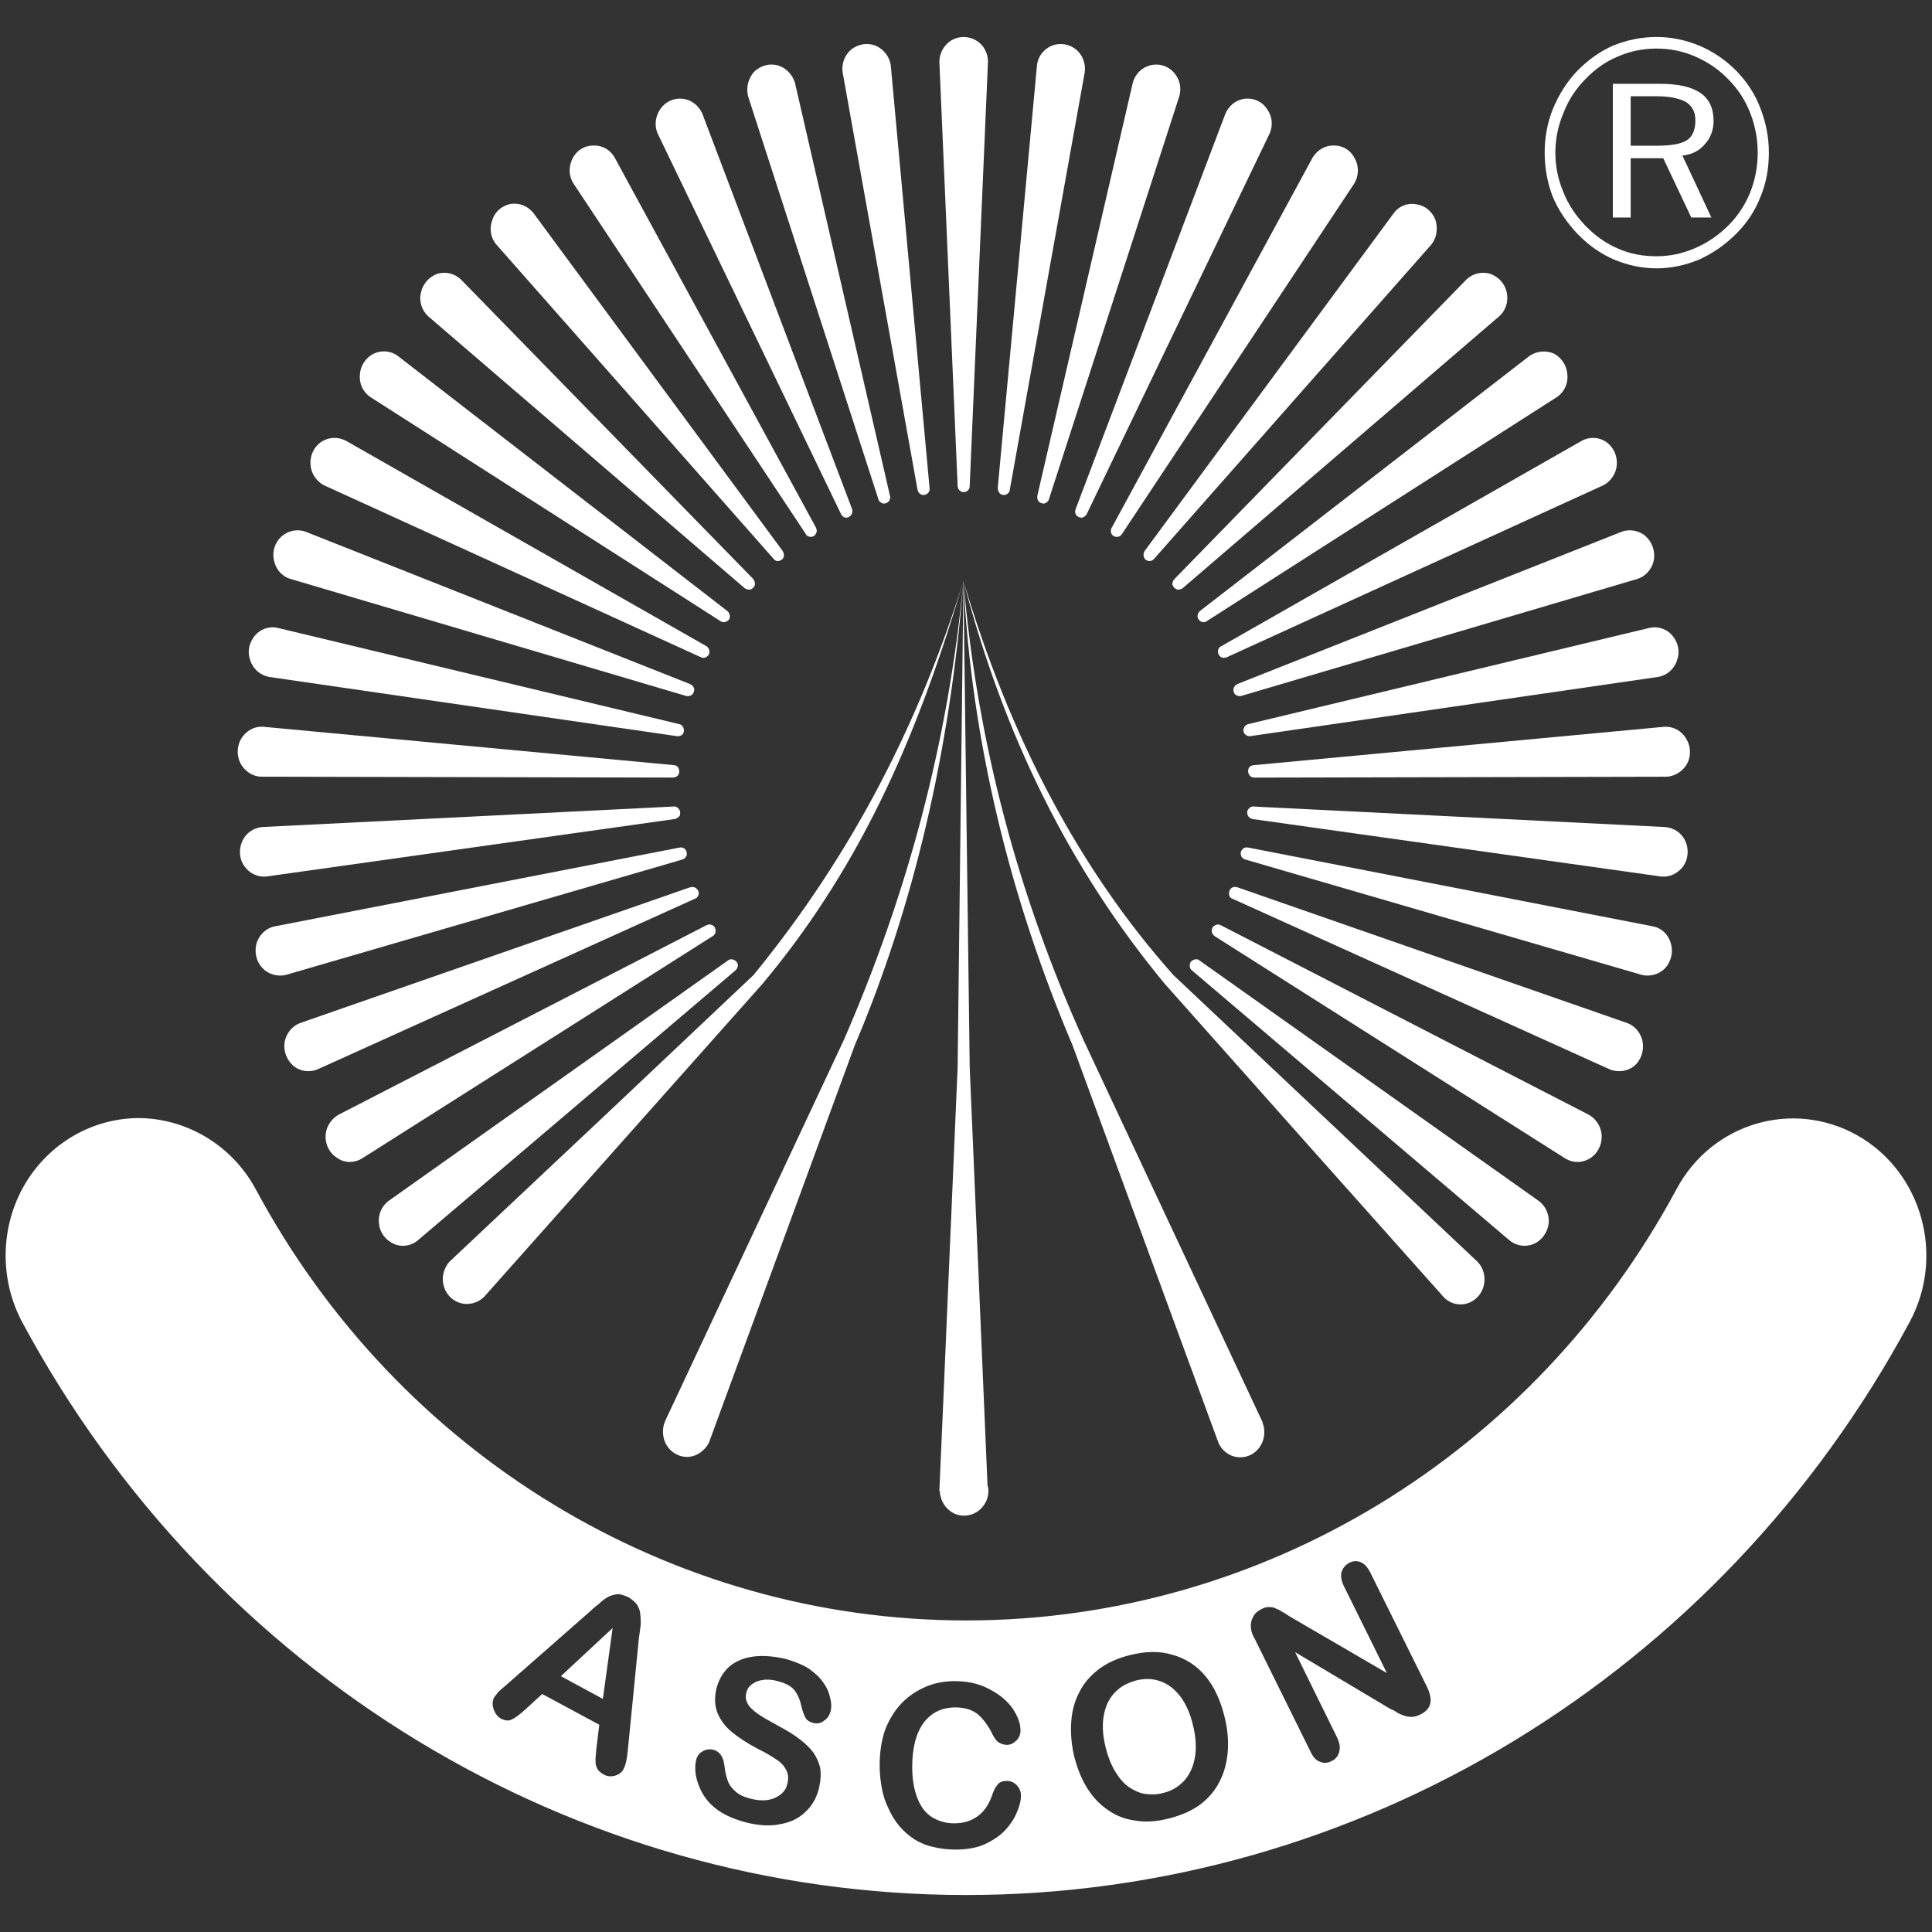
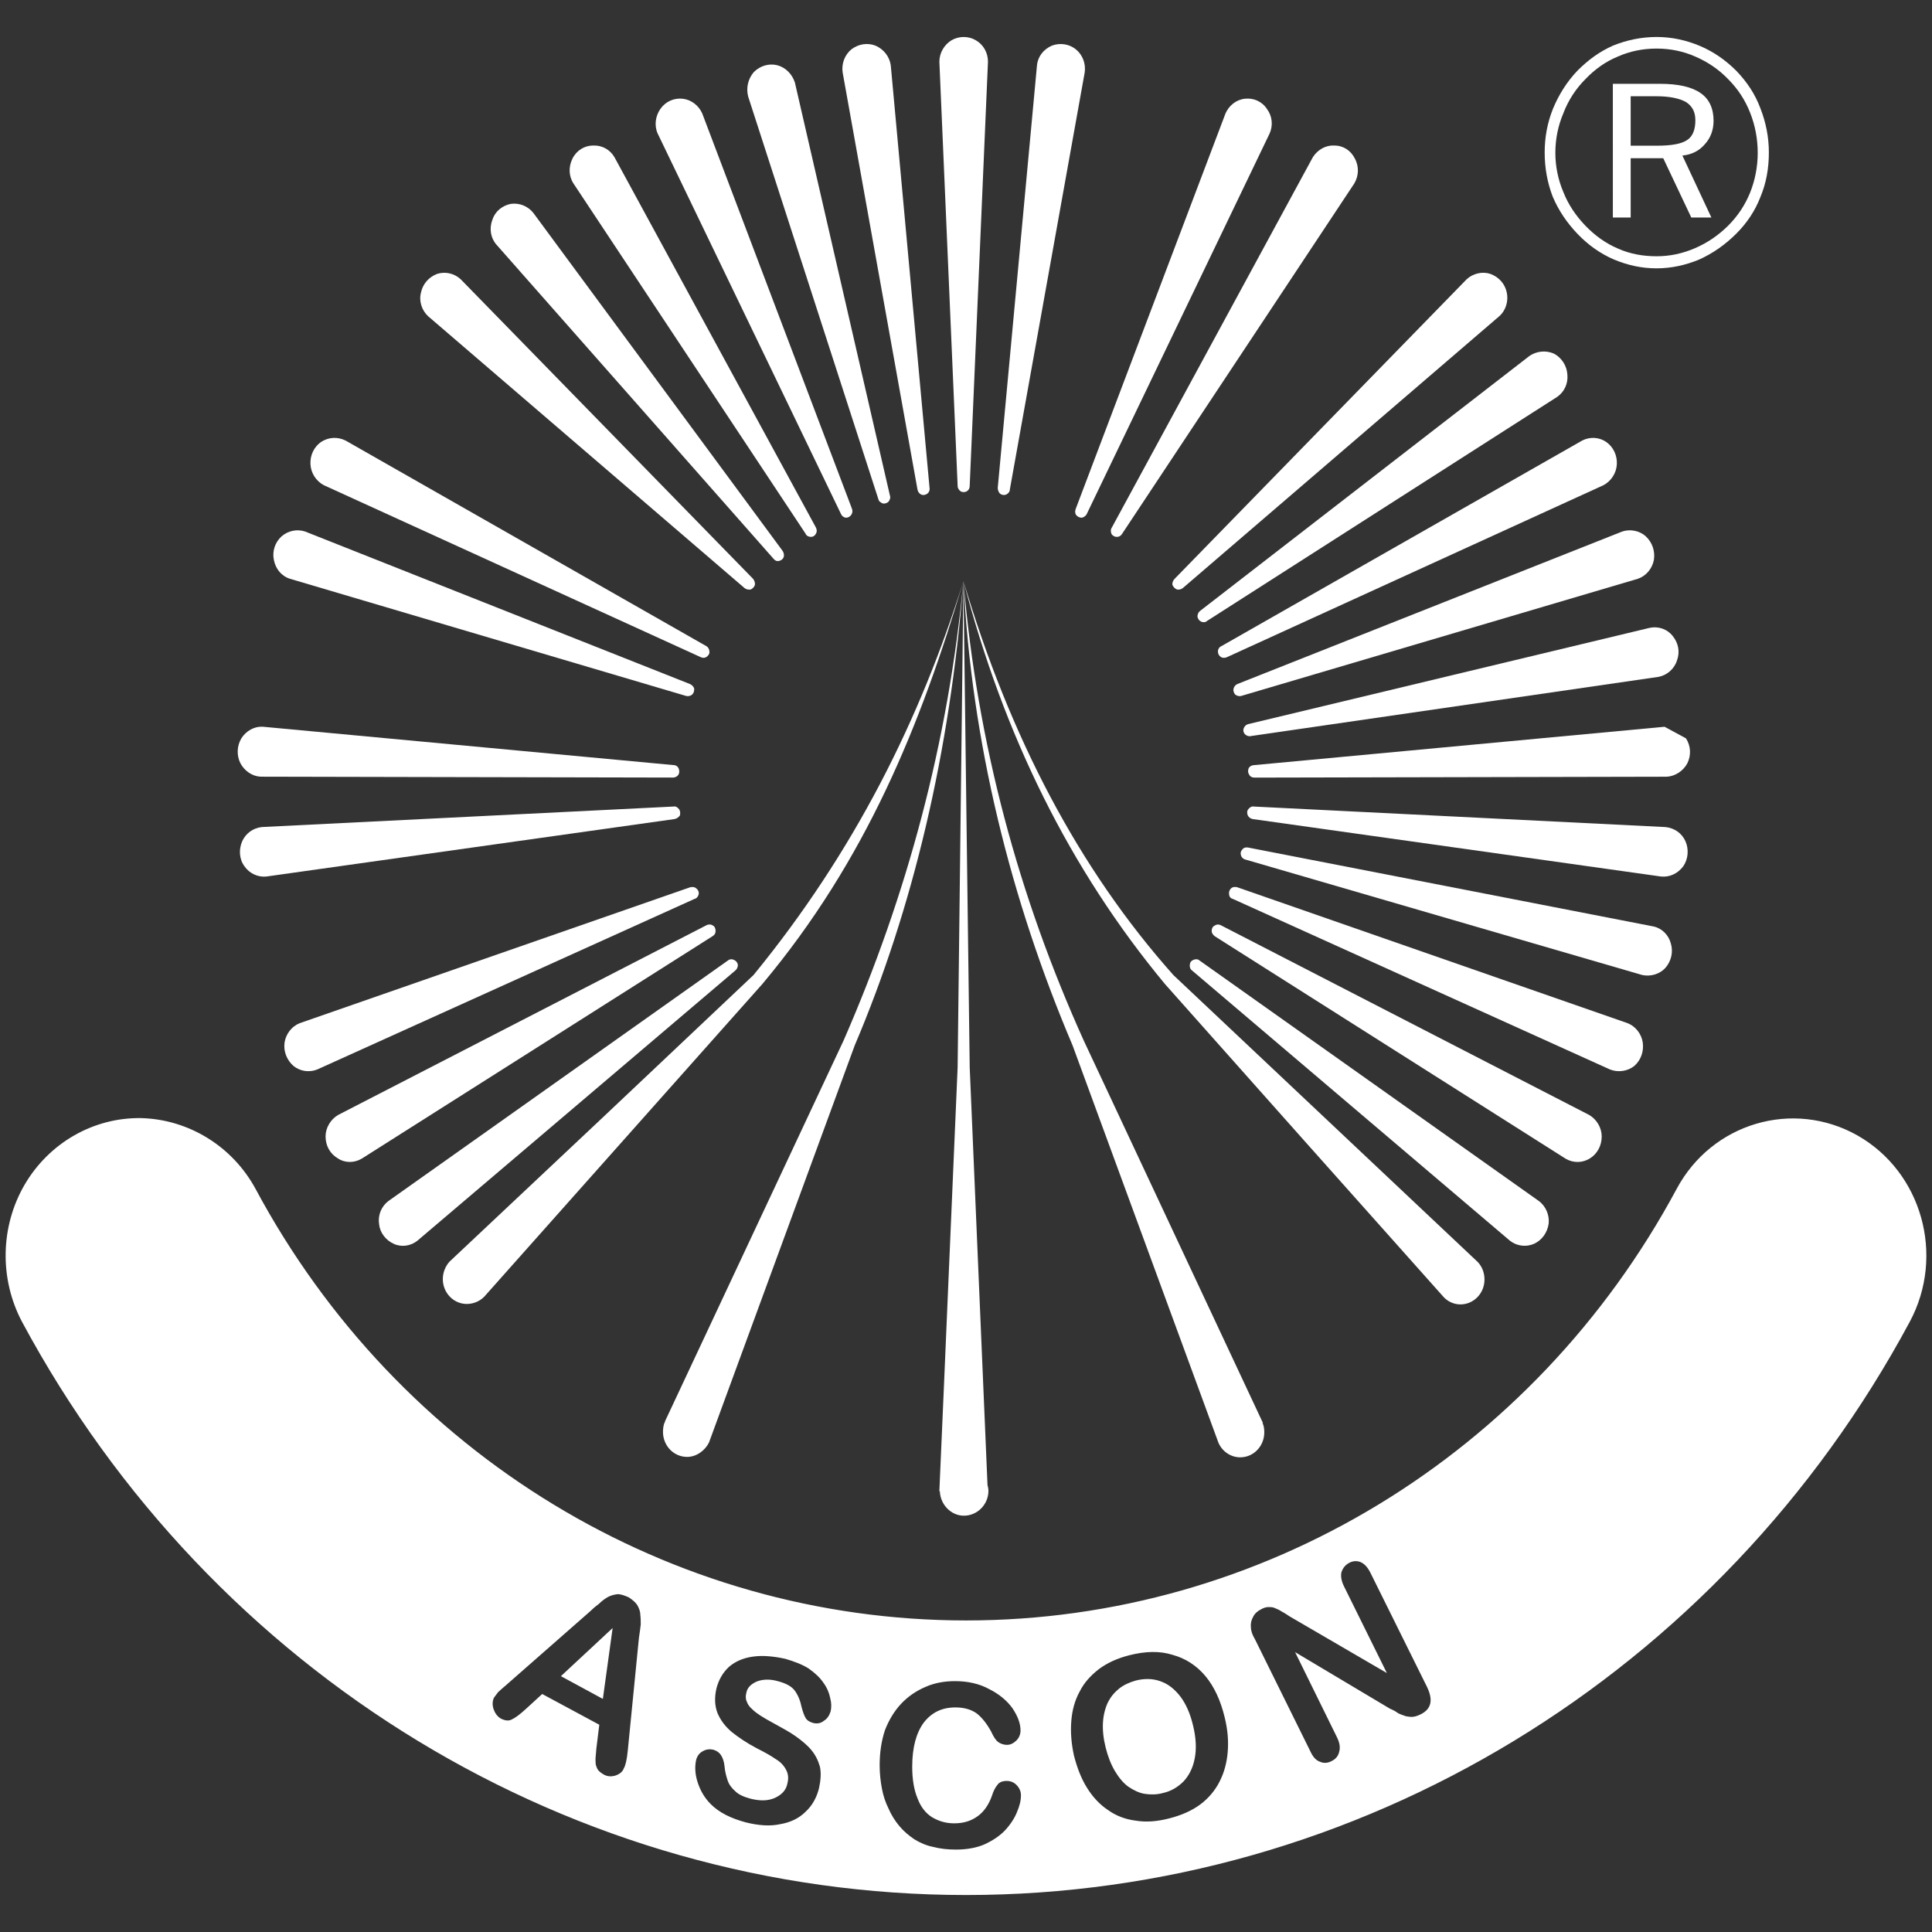
<svg xmlns="http://www.w3.org/2000/svg" version="1.1" id="Layer_1" x="0px" y="0px" viewBox="0 0 1000 1000" style="enable-background:new 0 0 1000 1000;" xml:space="preserve">
  <rect x="0" y="0" width="1000" height="1000" fill="#333333" stroke="none" />
  <style type="text/css">
	.st0{fill-rule:evenodd;clip-rule:evenodd;fill:#FFFFFF;}
	.st1{fill:#FFFFFF;}
</style>
  <g>
    <path class="st0" d="M216.05,642.18l164.51-139.82c0.91-0.69,1.37-1.85,1.37-2.99c-0.23-1.16-0.91-2.07-2.08-2.55   c-0.91-0.45-2.08-0.45-2.98,0.26L201.05,621.64c-3.7,2.79-5.54,7.39-4.83,12.03c0.45,4.37,3.46,8.3,7.61,10.14   C207.75,645.65,212.58,644.97,216.05,642.18" />
    <path class="st0" d="M187.21,599.73L368.77,484.6c1.17-0.69,1.62-1.62,1.62-2.76c0-1.16-0.45-2.33-1.39-2.78   c-0.91-0.69-2.29-0.69-3.21-0.23l-190.8,98.28c-3.92,2.3-6.48,6.71-6.48,11.08c0,4.86,2.34,9,6.25,11.31   C178.46,602.03,183.29,602.03,187.21,599.73" />
    <path class="st0" d="M164.14,553.59l195.43-88.36c1.14-0.23,1.81-1.39,2.05-2.3c0.25-1.16-0.23-2.33-1.14-3.01   c-0.9-0.91-2.07-0.91-3.24-0.68l-202.1,70.35c-4.15,1.63-7.13,5.54-7.84,9.95c-0.68,4.61,1.17,9.21,4.64,12.22   C155.36,554.5,159.99,555.21,164.14,553.59" />
-     <path class="st0" d="M147.76,504.67l205.34-59.75c1.14-0.23,1.84-1.16,2.3-2.07c0.23-1.17,0-2.3-0.71-3.24   c-0.91-0.91-2.08-1.13-2.99-0.91L142,479.53c-4.38,0.91-7.84,4.38-9.24,8.78c-1.14,4.38-0.23,9.21,3.01,12.68   C138.75,504.22,143.38,505.62,147.76,504.67" />
    <path class="st0" d="M137.84,453.69l211.33-29.75c1.14-0.23,2.08-0.94,2.76-1.85c0.23-1.17,0.23-2.33-0.46-3.24   c-0.71-0.91-1.62-1.62-2.79-1.39l-213.15,10.62c-4.41,0.46-8.33,3.21-10.17,7.36c-1.82,4.18-1.59,9.23,1.17,12.93   C129.06,452.07,133.47,454.14,137.84,453.69" />
    <path class="st0" d="M134.84,402.01l213.41,0.46c1.14,0,2.3-0.46,2.98-1.62c0.48-0.91,0.48-2.08,0-3.21   c-0.45-0.94-1.36-1.62-2.53-1.62L136,376.15c-4.41-0.23-8.55,2.1-11.08,6.02c-2.3,3.92-2.55,8.76-0.48,12.9   C126.55,399,130.46,401.78,134.84,402.01" />
-     <path class="st0" d="M138.99,350.34l211.34,30.69c1.14,0.23,2.3-0.23,2.98-0.94c0.71-0.91,0.93-2.07,0.45-3.21   c-0.23-1.16-1.14-1.85-2.3-2.1L143.6,324.96c-4.38-0.94-8.98,0.68-11.77,4.15c-2.98,3.7-3.92,8.3-2.3,12.68   C130.92,346.18,134.62,349.4,138.99,350.34" />
    <path class="st0" d="M150.07,299.57l205.09,60.66c0.94,0.26,2.33,0,3.01-0.68c0.9-0.68,1.16-1.84,1.16-2.98   c-0.26-1.17-1.16-2.08-2.33-2.56l-199.09-78.9c-4.15-1.37-8.78-0.46-12.22,2.55c-3.47,3.21-4.86,7.84-3.92,12.22   C142.68,294.49,145.69,298.18,150.07,299.57" />
    <path class="st0" d="M167.6,251.13l195.17,89.05c0.94,0.45,2.08,0.45,3.01-0.22c0.91-0.69,1.62-1.62,1.39-2.76   c0-1.17-0.71-2.34-1.62-2.79L178.91,228.05c-4.15-2.07-8.78-1.84-12.7,0.69c-3.69,2.56-5.77,6.93-5.51,11.53   C160.9,244.9,163.68,249.05,167.6,251.13" />
-     <path class="st0" d="M191.59,205.44l181.33,116.05c0.94,0.71,2.08,0.71,3.01,0.22c1.14-0.45,1.85-1.36,1.85-2.53   c0-1.17-0.48-2.3-1.39-2.98L205.88,184.22c-3.66-2.76-8.52-3.01-12.44-1.17c-4.15,2.08-6.93,6.26-7.16,10.86   C185.83,198.52,187.9,202.91,191.59,205.44" />
    <path class="st0" d="M221.59,163.68l163.81,140.73c0.93,0.69,2.07,0.94,3.24,0.69c0.91-0.46,1.84-1.36,2.07-2.3   c0.23-1.13-0.23-2.3-0.93-3.21L238.44,144.53c-3.24-2.98-7.84-4.15-12.25-2.75c-4.15,1.62-7.35,5.06-8.3,9.69   C216.73,155.85,218.35,160.67,221.59,163.68" />
    <path class="st0" d="M256.88,126.54l143.49,162.67c0.71,0.91,1.62,1.36,2.78,1.14c1.17-0.23,2.08-0.91,2.53-2.08   c0.23-1.16,0-2.29-0.68-3.24L276.03,110.17c-2.79-3.46-7.16-5.31-11.76-4.63c-4.41,0.94-8.07,3.92-9.46,8.33   C253.19,118.24,253.9,123.07,256.88,126.54" />
    <path class="st0" d="M296.8,94.93l120.18,181.33c0.48,1.17,1.63,1.62,2.79,1.62c1.17,0,2.08-0.68,2.53-1.62   c0.69-1.16,0.48-2.3,0-3.24L318.02,81.32c-2.3-3.92-6.45-6.22-11.08-5.99c-4.37,0-8.52,2.53-10.59,6.68   C294.27,86.15,294.27,91.01,296.8,94.93" />
    <path class="st0" d="M340.4,69.1l94.82,196.79c0.45,1.17,1.39,1.85,2.53,2.08c1.16,0,2.07-0.46,2.78-1.37   c0.68-0.93,0.91-2.07,0.46-3.24L363.48,58.72c-1.85-4.17-5.77-7.16-10.14-7.61c-4.41-0.48-8.79,1.36-11.54,5.28   C339.24,60.09,338.56,64.95,340.4,69.1" />
    <path class="st0" d="M387.24,49.94l67.37,208.33c0.22,1.17,1.16,1.84,2.29,2.3c1.17,0.26,2.3-0.23,3.01-0.91   c0.69-0.91,1.14-2.08,0.69-3.24L411.45,42.78c-1.36-4.37-4.83-7.84-8.98-8.97c-4.37-1.17-9,0.23-12.24,3.44   C387.24,40.71,386.08,45.34,387.24,49.94" />
    <path class="st0" d="M436.15,37.49l38.75,215.94c0.23,1.16,0.94,2.07,1.85,2.53c1.16,0.48,2.3,0.25,3.24-0.46   c0.91-0.68,1.36-1.85,1.14-2.98L461.06,33.79c-0.68-4.61-3.69-8.3-7.84-10.14c-4.15-1.63-8.78-0.94-12.47,1.84   C437.31,28.25,435.47,32.88,436.15,37.49" />
    <path class="st0" d="M486.22,31.95l9.46,219.64c0,1.16,0.68,2.07,1.62,2.78c0.91,0.46,2.08,0.46,2.99,0   c1.16-0.71,1.62-1.62,1.62-2.78l9.46-219.64c0-4.61-2.3-8.78-6.23-11.08c-3.92-2.3-8.78-2.3-12.7,0   C488.74,23.17,486.22,27.34,486.22,31.95" />
    <path class="st0" d="M536.74,33.79l-20.31,218.73c0,1.13,0.48,2.3,1.16,2.99c0.94,0.71,2.08,0.93,3.24,0.45   c0.91-0.45,1.85-1.36,1.85-2.53l38.76-215.94c0.68-4.61-1.17-9.24-4.63-11.99c-3.44-2.79-8.3-3.46-12.45-1.84   C540.2,25.5,537.19,29.19,536.74,33.79" />
-     <path class="st0" d="M586.34,42.79l-49.38,213.65c-0.23,1.16,0,2.3,0.71,3.24c0.91,0.68,2.08,1.13,2.99,0.91   c1.16-0.46,2.07-1.14,2.3-2.3l67.4-208.33c1.37-4.63,0.23-9.23-3.01-12.7c-3.01-3.21-7.61-4.6-11.98-3.46   C590.94,34.95,587.51,38.42,586.34,42.79" />
    <path class="st0" d="M634.32,58.71l-77.51,204.63c-0.46,1.17-0.46,2.3,0.22,3.24c0.69,0.91,1.85,1.39,2.98,1.39   c0.94-0.26,2.1-0.93,2.56-2.07l94.59-196.82c1.84-4.15,1.39-8.98-1.39-12.68c-2.53-3.91-6.93-5.77-11.31-5.31   C639.87,51.55,636.18,54.57,634.32,58.71" />
    <path class="st0" d="M679.55,81.32L575.5,273.03c-0.68,0.94-0.68,2.08-0.22,3.24c0.45,0.94,1.62,1.62,2.75,1.62   c1.17,0,2.08-0.45,2.79-1.62L701,94.93c2.3-3.92,2.53-8.78,0.23-12.93c-2.08-4.15-6-6.68-10.6-6.68   C686.25,75.1,682.08,77.4,679.55,81.32" />
-     <path class="st0" d="M721.54,110.16L592.57,285.04c-0.68,0.91-0.91,2.3-0.45,3.21c0.22,1.16,1.13,1.85,2.29,2.1   c1.14,0.23,2.3-0.26,3.01-1.17l143.49-162.66c2.75-3.44,3.46-8.3,2.07-12.68c-1.62-4.37-5.32-7.39-9.69-8.07   C728.93,104.85,724.3,106.47,721.54,110.16" />
    <path class="st0" d="M759.15,144.54L608.02,299.56c-0.91,0.94-1.37,2.1-1.14,3.25c0.45,0.94,1.14,1.84,2.3,2.3   c0.94,0.23,2.08,0,2.99-0.68L776,163.69c3.44-3.01,4.83-7.84,3.92-12.22c-0.94-4.63-4.15-8.1-8.55-9.72   C767.22,140.39,762.39,141.53,759.15,144.54" />
    <path class="st0" d="M791.67,184.22L621.16,316.2c-0.91,0.68-1.36,1.82-1.36,2.99c0.23,1.16,0.91,2.07,1.84,2.53   c0.91,0.48,2.3,0.48,2.98-0.23l181.34-116.04c3.69-2.53,5.77-6.93,5.31-11.53c-0.23-4.61-3.01-8.78-6.9-10.86   C800.2,181.21,795.37,181.69,791.67,184.22" />
    <path class="st0" d="M818.9,228.05L632.25,334.41c-1.14,0.45-1.85,1.62-1.85,2.79c0,1.14,0.46,2.07,1.39,2.76   c0.91,0.68,2.08,0.68,3.21,0.22l194.97-89.05c3.92-2.08,6.68-6.23,6.91-10.86c0.23-4.6-1.85-8.97-5.52-11.53   C827.68,226.21,822.82,225.98,818.9,228.05" />
    <path class="st0" d="M839.67,275.11l-199.12,78.91c-1.13,0.46-1.82,1.39-2.08,2.53c-0.23,1.17,0.26,2.33,0.94,3.01   c0.91,0.68,2.07,0.91,2.98,0.68l205.35-60.66c4.15-1.39,7.39-5.09,8.3-9.69c0.71-4.41-0.68-9-4.15-12.25   C848.64,274.66,843.81,273.73,839.67,275.11" />
    <path class="st0" d="M853.96,324.95l-207.87,49.84c-0.91,0.23-1.84,0.9-2.3,2.07c-0.45,1.17-0.23,2.3,0.68,3.24   c0.71,0.69,1.85,1.14,2.79,0.91l211.33-30.69c4.38-0.91,8.07-4.15,9.43-8.52c1.63-4.41,0.72-9.01-2.3-12.7   C862.98,325.63,858.34,324.04,853.96,324.95" />
-     <path class="st0" d="M861.58,376.17l-212.5,19.86c-1.14,0-2.3,0.68-2.76,1.59c-0.46,1.17-0.46,2.3,0.23,3.25   c0.48,1.16,1.62,1.62,2.79,1.62l213.41-0.46c4.37-0.26,8.52-3.01,10.6-6.93c2.07-4.15,1.84-9-0.69-12.93   C870.36,378.24,865.96,375.94,861.58,376.17" />
+     <path class="st0" d="M861.58,376.17l-212.5,19.86c-1.14,0-2.3,0.68-2.76,1.59c-0.46,1.17-0.46,2.3,0.23,3.25   c0.48,1.16,1.62,1.62,2.79,1.62l213.41-0.46c4.37-0.26,8.52-3.01,10.6-6.93c2.07-4.15,1.84-9-0.69-12.93   " />
    <path class="st0" d="M862.05,428.09l-213.19-10.63c-0.91-0.23-2.08,0.48-2.76,1.39c-0.71,0.93-0.71,2.08-0.23,3.24   c0.46,0.91,1.37,1.62,2.53,1.85l211.34,29.74c4.6,0.46,8.75-1.62,11.53-5.32c2.53-3.66,2.98-8.75,1.14-12.89   C870.57,431.29,866.65,428.54,862.05,428.09" />
    <path class="st0" d="M855.81,479.53L646.09,438.7c-1.14-0.23-2.3,0-2.98,0.9c-0.94,0.94-1.17,2.1-0.72,3.25   c0.23,0.93,1.17,1.84,2.3,2.07l205.34,59.75c4.38,0.93,9.01-0.45,11.99-3.7c3.01-3.46,4.15-8.3,2.79-12.67   C863.65,483.9,860.19,480.46,855.81,479.53" />
    <path class="st0" d="M842.43,529.59l-202.1-70.38c-1.14-0.23-2.3-0.23-3.24,0.71c-0.68,0.68-1.14,1.85-0.91,3.01   c0,0.91,0.68,2.07,1.84,2.3l195.4,88.37c4.17,1.59,9,0.91,12.47-1.85c3.47-3.01,5.06-7.62,4.38-12.25   C849.59,535.13,846.58,531.21,842.43,529.59" />
    <path class="st0" d="M822.59,577.12l-190.8-98.28c-0.94-0.46-2.08-0.46-3.01,0.23c-1.14,0.45-1.62,1.62-1.62,2.75   c0,1.17,0.71,2.08,1.62,2.79l181.59,115.13c3.92,2.3,8.75,2.3,12.67-0.23c3.7-2.33,6-6.48,6-11.31   C829.04,583.8,826.51,579.42,822.59,577.12" />
    <path class="st0" d="M796.52,621.65l-175.79-124.6c-0.71-0.68-2.08-0.68-3.01-0.23c-1.14,0.45-1.85,1.39-1.85,2.53   c-0.23,1.17,0.23,2.33,1.17,3.01l164.48,139.82c3.47,2.76,8.3,3.44,12.47,1.62c4.15-1.88,6.9-5.79,7.59-10.4   C802.06,629.04,800.22,624.41,796.52,621.65" />
    <path class="st0" d="M498.67,300.72c23.99,80.75,59.75,149.03,108.66,203.96l157.35,148.34c2.3,2.3,3.69,5.54,3.69,9.24   c0,7.13-5.54,12.9-12.48,12.9c-3.43,0-6.68-1.59-8.75-3.91c-48.22-53.99-96.21-107.97-144.2-161.96   C553.57,449.76,519.44,380.32,498.67,300.72c7.16,84.22,28.62,163.36,62.28,237.88l92.74,197.92h-0.23   c0.71,1.39,0.93,3.01,0.93,4.86c0,7.16-5.54,12.93-12.47,12.93c-5.06,0-9.44-3.24-11.28-7.62l-75.47-205.57   C523.14,465.7,502.82,384.23,498.67,300.72c1.14,83.99,2.08,167.73,3.25,251.72l9.21,216.17c0.25,0.94,0.48,2.08,0.48,3.01   c0,7.14-5.77,12.9-12.7,12.9c-6.68,0-12.22-5.77-12.44-12.68h-0.26c3.24-73.13,6.25-146.27,9.46-219.4   C496.6,468.45,497.73,384.72,498.67,300.72c-6.93,88.6-26.08,169.35-56.28,240.41L366.95,746.7c-2.1,4.15-6.48,7.39-11.31,7.39   c-6.94,0-12.48-5.8-12.48-12.93c0-1.62,0.22-3.24,0.71-4.63l0.23-0.23c0-0.45,0.23-0.91,0.46-1.39   c30.69-65.52,61.37-130.78,92.06-196.3C469.61,463.14,490.83,384.01,498.67,300.72c-22.16,74.76-50.52,144.65-104.04,208.56   L251.59,670.1c-2.33,2.99-6.02,4.83-9.95,4.83c-6.9,0-12.44-5.77-12.44-12.89c0-3.47,1.39-6.71,3.46-9.01   c52.59-49.38,104.96-98.74,157.35-148.34C442.13,441,476.29,372.47,498.67,300.72" />
    <path class="st0" d="M11.4,684.17c-11.76-22.16-11.28-49.38,1.39-71.06c12.7-21.67,35.78-34.84,60.44-34.38   c24.46,0.71,47.08,14.55,59.07,36.68c73.85,137.75,214.81,223.33,367.75,223.33c152.97,0,293.71-85.58,367.76-223.33   c18.24-34.13,60.21-46.59,93.68-27.67c33.22,18.93,45.43,62.06,26.99,96.43C890.2,867.13,703.07,980.86,500.05,980.86   C296.81,980.86,109.68,867.13,11.4,684.17 M308.8,904.03l1.39-11.31l-29.55-15.91l-8.3,7.61c-3.24,2.99-5.77,4.83-7.39,5.54   c-1.62,0.91-3.46,0.69-5.77-0.45c-1.84-1.17-2.98-2.79-3.7-4.86c-0.68-2.07-0.68-4.15,0.23-5.99c0.71-0.91,1.38-1.84,2.07-2.75   c0.93-0.94,2.33-2.1,4.18-3.7l43.36-38.07c1.17-1.17,2.75-2.55,4.61-3.92c1.62-1.62,3.24-2.79,4.86-3.69   c1.39-0.69,2.98-1.17,4.86-1.39c1.82,0,3.66,0.71,5.74,1.62c1.84,1.16,3.46,2.53,4.4,3.92c0.91,1.62,1.63,3.24,1.63,5.08   c0.23,1.62,0.23,3.44,0.23,5.06c-0.23,1.84-0.48,4.15-0.94,6.93l-5.77,58.36c-0.45,4.63-1.13,7.61-2.07,9.23   c-0.68,1.85-2.3,3.01-4.38,3.7c-2.29,0.69-4.37,0.45-6.22-0.68c-1.17-0.71-2.08-1.39-2.79-2.33c-0.45-0.68-0.91-1.84-1.13-2.75   c0-0.94-0.26-2.53,0-4.37C308.57,907.05,308.57,905.43,308.8,904.03z M290.33,867.58l21.71,11.77l5.06-36.69L290.33,867.58z    M423.93,925.49c-1.17,4.86-3.46,9-6.93,12.24c-3.46,3.44-7.84,5.54-13.15,6.45c-5.32,1.17-11.31,0.69-17.76-0.91   c-7.84-2.1-13.84-5.08-18.21-9.46c-3.24-3.24-5.32-6.93-6.71-11.07c-1.39-4.15-1.62-8.07-0.91-11.54c0.46-2.07,1.59-3.69,3.21-4.6   c1.84-1.17,3.69-1.39,5.77-0.94c1.62,0.46,3.01,1.39,3.92,2.76c0.94,1.39,1.62,3.46,1.85,5.77c0.22,2.79,0.94,5.31,1.62,7.39   c0.69,2.08,2.08,3.92,3.92,5.54c1.85,1.84,4.61,3.01,8.07,3.92c4.86,1.16,8.78,1.16,12.48-0.46c3.46-1.62,5.77-3.92,6.44-7.39   c0.72-2.75,0.46-5.08-0.68-7.16c-1.17-2.3-3.01-4.15-5.32-5.51c-2.3-1.62-5.54-3.47-9.69-5.54c-5.32-2.79-9.69-5.77-13.15-8.55   c-3.24-2.75-5.77-5.99-7.39-9.91c-1.37-3.7-1.59-7.84-0.46-12.7c1.17-4.37,3.24-8.07,6.45-11.05c3.24-2.79,7.39-4.64,12.48-5.32   c4.82-0.68,10.37-0.23,16.62,1.13c4.83,1.39,8.98,3.01,12.22,5.08c3.24,2.3,5.77,4.63,7.62,7.39c1.84,2.53,2.98,5.31,3.46,7.84   c0.69,2.53,0.69,4.86,0.23,6.93c-0.71,2.08-1.62,3.7-3.46,4.83c-1.62,1.39-3.7,1.62-5.54,1.16c-1.85-0.48-3.24-1.39-3.92-2.55   c-0.68-1.14-1.39-2.98-2.07-5.51c-0.69-3.47-1.85-6.26-3.47-8.55c-1.62-2.3-4.6-3.92-8.97-5.06c-4.18-1.17-7.88-0.94-10.86,0.23   c-3.01,1.36-4.86,3.21-5.32,5.77c-0.45,1.62-0.45,3.21,0.22,4.61c0.46,1.39,1.39,2.75,2.79,3.91c1.36,1.39,2.75,2.3,4.15,3.25   c1.37,0.9,3.7,2.3,7.14,4.15c4.17,2.3,8.09,4.37,11.31,6.68c3.24,2.33,6.02,4.63,8.09,7.16c2.08,2.53,3.44,5.31,4.37,8.55   C425.07,917.64,424.84,921.34,423.93,925.49z M528.44,929.18c0,2.79-0.68,5.54-2.07,8.79c-1.17,2.98-3.25,6.22-6,9.23   c-2.78,2.98-6.22,5.28-10.62,7.36c-4.15,1.85-9.24,2.78-15.01,2.78c-4.15,0-8.3-0.45-11.76-1.39c-3.47-0.68-6.68-2.08-9.69-3.92   c-2.76-1.85-5.54-4.15-7.84-6.93c-2.3-2.75-4.15-5.77-5.54-8.98c-1.62-3.24-2.76-6.7-3.44-10.4c-0.71-3.7-1.16-7.84-1.16-11.99   c0-6.68,0.91-12.67,2.75-18.21c2.07-5.32,4.86-9.91,8.32-13.61c3.7-3.92,7.84-6.7,12.68-8.78c4.63-2.07,9.91-2.98,15.23-2.98   c6.7,0,12.7,1.36,17.76,4.15c5.08,2.53,9.23,5.99,12.02,9.91c2.75,4.15,4.15,7.84,4.15,11.53c0,1.85-0.71,3.7-2.08,5.09   c-1.39,1.36-3.01,2.3-4.86,2.3c-2.07,0-3.69-0.71-4.83-1.62c-1.16-0.93-2.3-2.78-3.46-5.31c-2.3-4.15-4.86-7.39-7.61-9.46   c-3.01-2.08-6.71-2.98-10.86-2.98c-6.9,0-12.22,2.53-16.37,7.84c-3.92,5.32-5.99,12.9-5.99,22.85c0,6.44,0.91,11.98,2.75,16.37   c1.62,4.37,4.15,7.61,7.39,9.69c3.46,2.07,7.16,3.24,11.53,3.24c4.83,0,8.75-1.17,12.22-3.7c3.24-2.3,5.77-5.99,7.39-10.62   c0.72-2.3,1.63-4.15,2.79-5.54c0.91-1.37,2.53-2.08,4.83-2.08c2.07,0,3.7,0.71,5.08,2.08C527.5,925.26,528.44,927.11,528.44,929.18   z M584.49,856.76c8.3-2.1,15.69-2.33,22.39-0.23c6.68,1.82,12.45,5.51,17.08,11.05c4.6,5.54,7.84,12.7,9.91,21.22   c1.59,6.48,2.07,12.25,1.59,18.02c-0.45,5.51-1.81,10.6-4.15,15.2c-2.3,4.63-5.77,8.79-10.14,12.03   c-4.37,3.21-9.69,5.54-15.91,7.13c-6.25,1.62-11.98,2.1-17.53,1.17c-5.32-0.68-10.17-2.53-14.32-5.54   c-4.15-2.75-7.84-6.68-10.83-11.53c-3.01-4.83-5.09-10.37-6.71-16.62c-1.36-6.23-1.84-12.22-1.36-17.98   c0.45-5.54,1.81-10.6,4.37-15.23c2.3-4.61,5.77-8.3,9.91-11.53C573.18,860.68,578.28,858.35,584.49,856.76z M617.48,892.96   c-1.39-6-3.69-11.06-6.45-14.75c-3.01-3.92-6.48-6.71-10.62-8.07c-3.92-1.39-8.3-1.39-12.67-0.26c-3.25,0.93-6.25,2.33-8.55,4.18   c-2.53,2.07-4.38,4.37-5.77,7.13c-1.39,3.01-2.3,6.48-2.53,10.4c-0.23,3.92,0.23,8.3,1.39,12.9c1.14,4.63,2.76,8.78,4.82,12.24   c2.08,3.47,4.38,6.23,6.94,8.07c2.75,1.84,5.54,3.24,8.52,3.7c3.01,0.45,6.23,0.45,9.46-0.46c4.15-0.93,7.62-3.01,10.62-6.02   c2.76-2.98,4.83-6.9,5.77-11.99C619.34,905.2,619.1,899.43,617.48,892.96z M667.55,836.67l50.29,29.29l-22.13-44.75   c-1.39-2.75-1.85-5.32-1.39-7.39c0.69-2.08,1.85-3.7,3.92-4.83c2.08-1.17,4.15-1.17,6-0.45c2.07,0.9,3.69,2.75,5.08,5.51   l29.29,59.07c3.24,6.71,2.3,11.31-2.98,14.06c-1.39,0.72-2.56,1.17-3.92,1.39c-1.17,0.23-2.56,0-3.95-0.23   c-1.37-0.45-2.76-0.93-4.16-1.62c-1.14-0.91-2.53-1.62-4.15-2.3l-49.12-29.29l21.68,44.07c1.36,2.75,1.84,5.28,1.13,7.61   c-0.46,2.08-1.82,3.7-3.7,4.61c-2.07,1.16-4.15,1.39-6.23,0.45c-2.07-0.69-3.69-2.53-5.05-5.54l-28.62-57.9   c-1.39-2.3-2.07-4.38-2.07-6.23c-0.23-1.85,0.23-3.7,1.14-5.32c0.93-1.85,2.3-2.98,4.15-3.92c1.16-0.68,2.55-1.14,3.69-1.14   c1.17,0,2.34,0,3.24,0.46c1.17,0.45,2.3,0.91,3.7,1.84C664.79,834.82,666.15,835.76,667.55,836.67z" />
    <g>
      <path class="st0" d="M857.43,49.82h-13.39v25.6h13.39c7.61,0,12.93-0.91,15.91-2.99c2.79-1.85,4.18-5.31,4.18-10.16    c0-4.38-1.62-7.36-4.86-9.46C869.42,50.99,864.36,49.82,857.43,49.82 M859.04,43.38c9.69,0,16.62,1.59,21.22,4.82    c4.37,3.01,6.68,7.85,6.68,14.32c0,4.83-1.59,8.98-4.6,12.22c-2.75,3.24-6.68,5.32-11.54,5.77l15.01,32.08h-10.4L860.89,81.9    h-16.85v30.69h-9.23V43.38H859.04z M909.79,79.13c0-7.39-1.37-14.3-3.92-20.77c-2.53-6.45-6.23-12.22-11.31-17.31    c-4.83-5.06-10.6-8.97-17.05-11.76c-6.25-2.76-12.93-4.15-20.09-4.15c-7.16,0-13.84,1.39-20.06,4.15    c-6.25,2.55-11.76,6.48-16.62,11.53c-5.09,5.09-9.01,11.08-11.54,17.78c-2.75,6.45-4.15,13.36-4.15,20.52    c0,6.93,1.39,13.84,4.15,20.31c2.53,6.45,6.45,12.22,11.31,17.3c5.09,5.28,10.6,9.24,17.08,11.99c6.23,2.76,12.93,3.92,19.84,3.92    c6.93,0,13.38-1.39,19.83-4.15c6.48-2.79,12.25-6.71,17.31-11.77c5.08-5.08,8.78-10.85,11.31-17.08    C908.42,93.21,909.79,86.29,909.79,79.13z M857.43,19.14c7.84,0,15.23,1.62,22.39,4.61c7.13,3.01,13.38,7.39,18.92,12.93    c5.52,5.77,9.69,11.99,12.44,19.38c2.79,7.16,4.38,14.77,4.38,22.84c0,8.3-1.37,15.92-4.38,23.08    c-2.76,7.16-6.93,13.38-12.44,18.92c-5.79,5.77-12.02,10.15-19.14,13.39c-7.16,2.98-14.55,4.6-22.17,4.6    c-7.84,0-15-1.62-22.13-4.6c-6.93-3.01-13.16-7.39-18.7-13.15c-5.53-5.77-9.91-12.22-12.93-19.38    c-2.75-7.16-4.15-14.78-4.15-22.85c0-7.84,1.39-15.46,4.38-22.84c3-7.14,7.16-13.84,12.69-19.6c5.54-5.54,11.54-9.91,18.48-12.93    C841.97,20.76,849.58,19.14,857.43,19.14z" />
    </g>
  </g>
</svg>